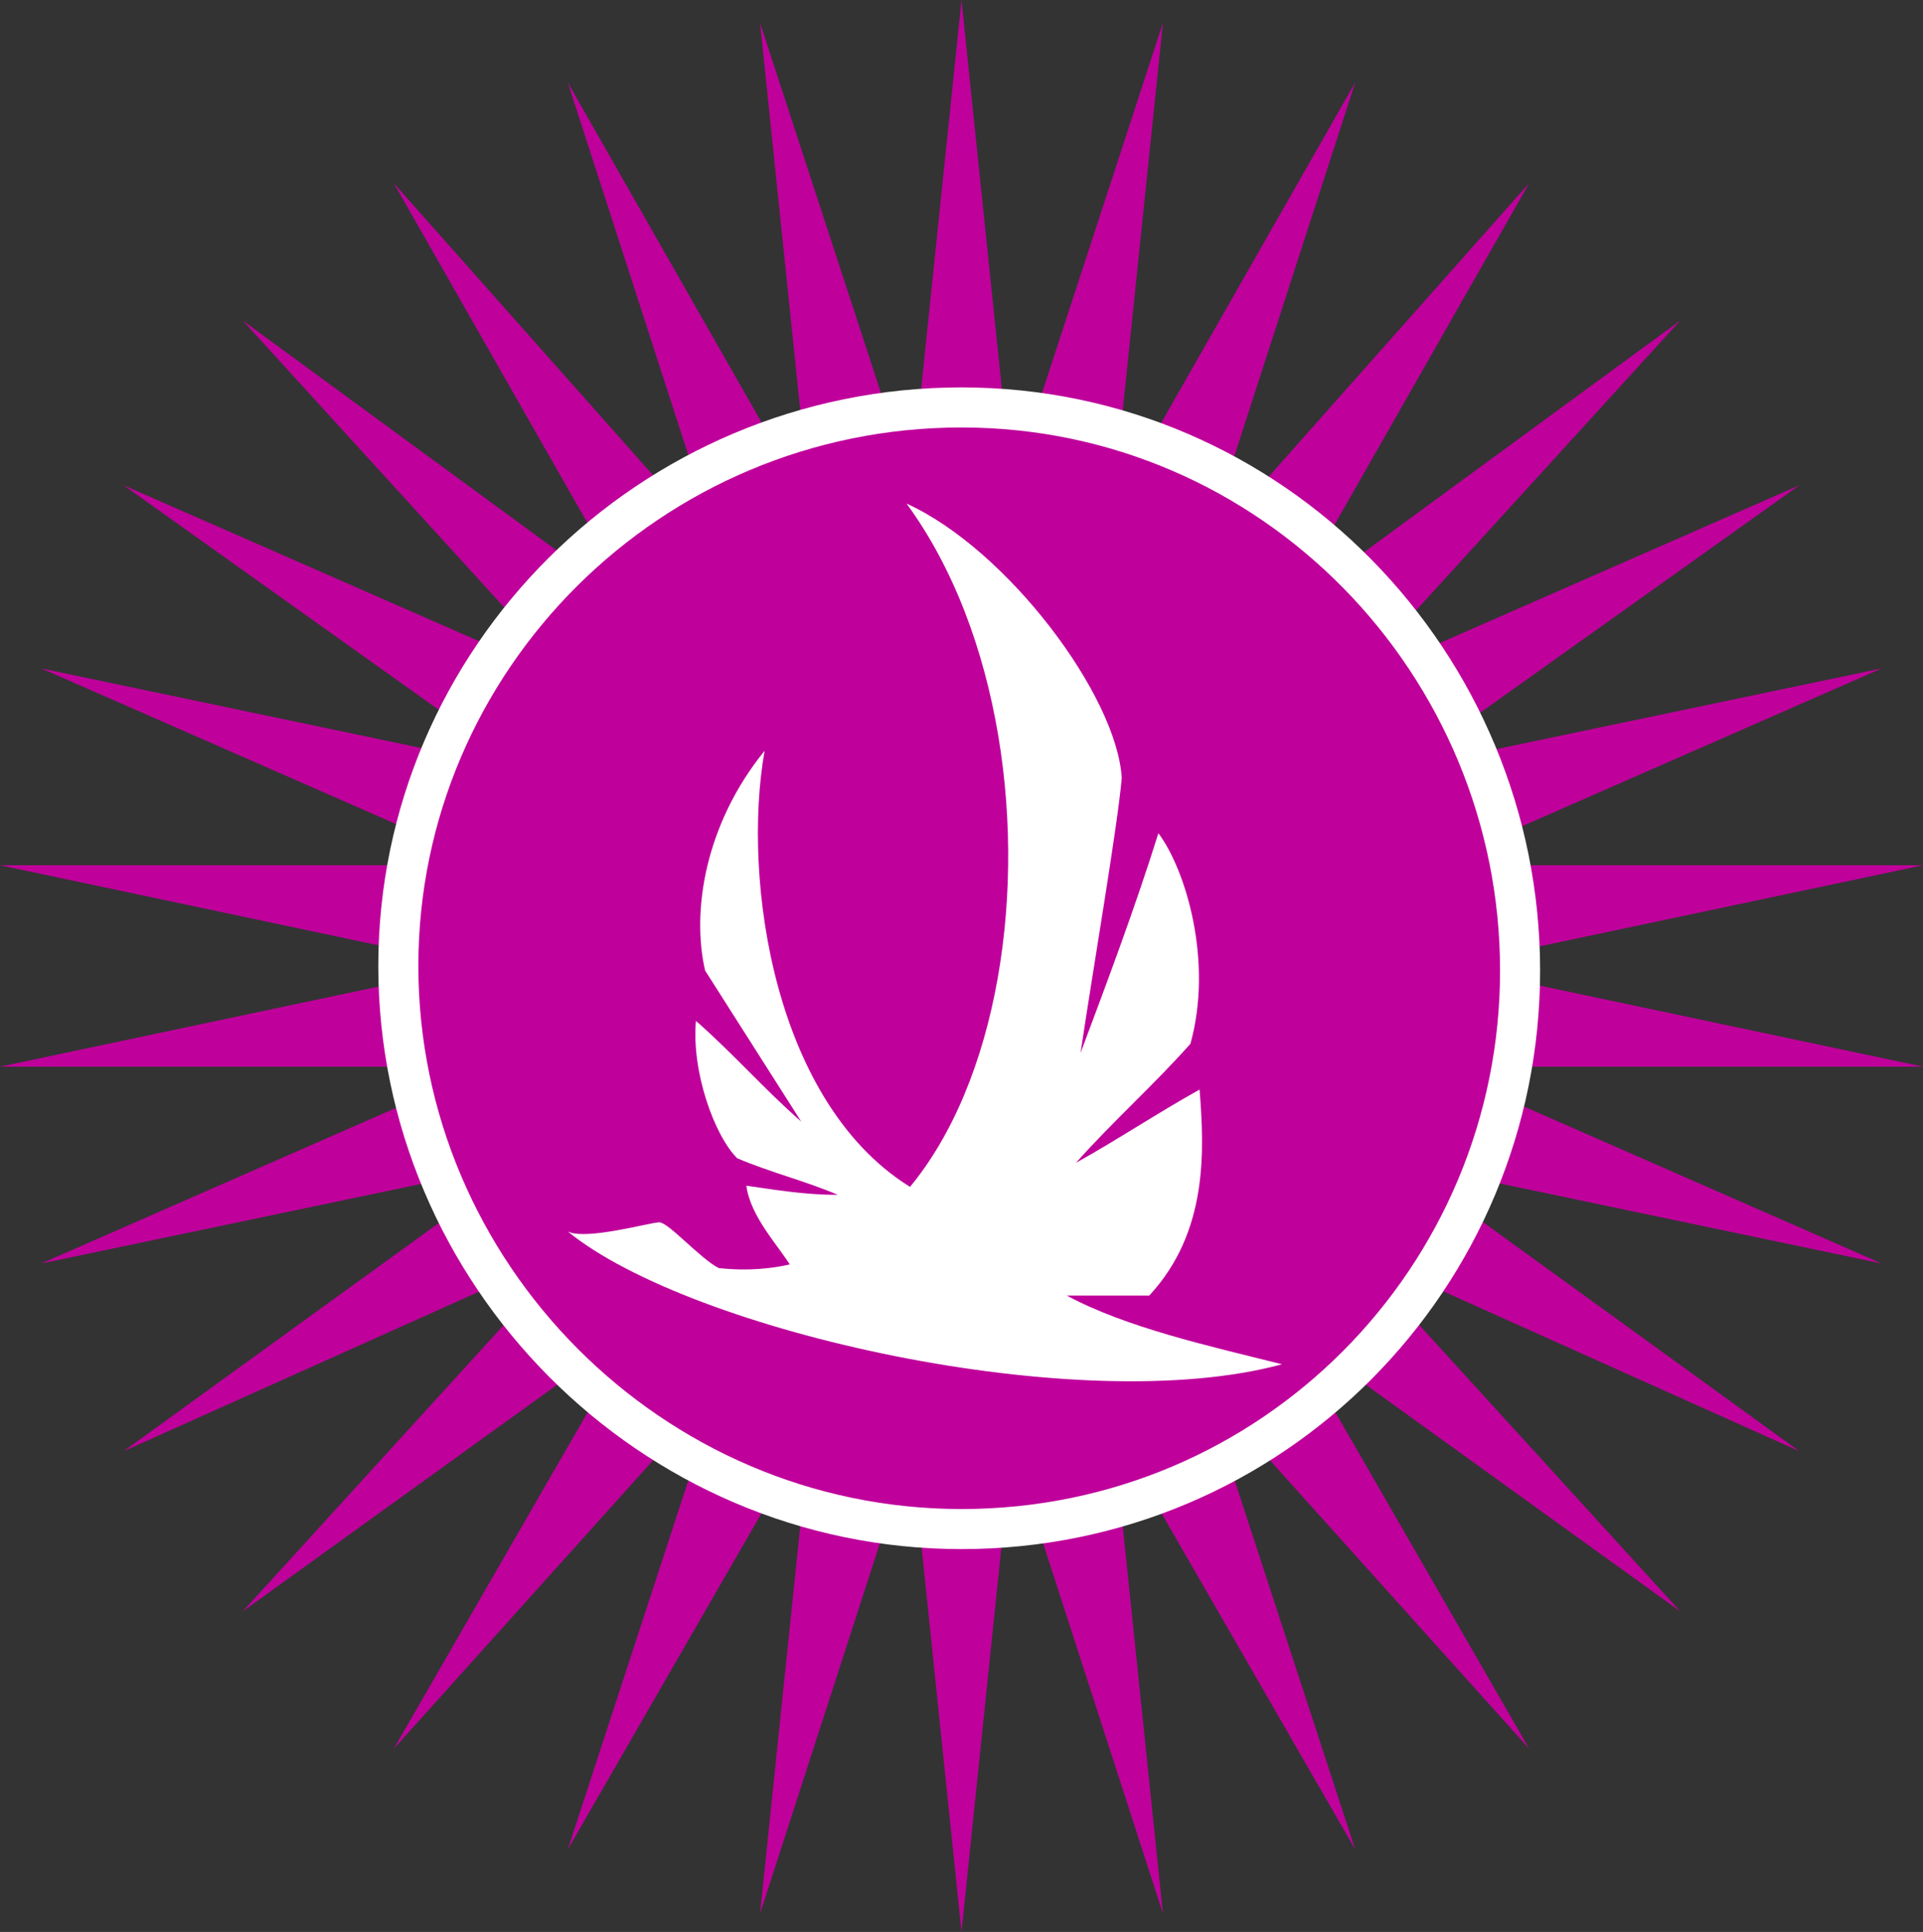
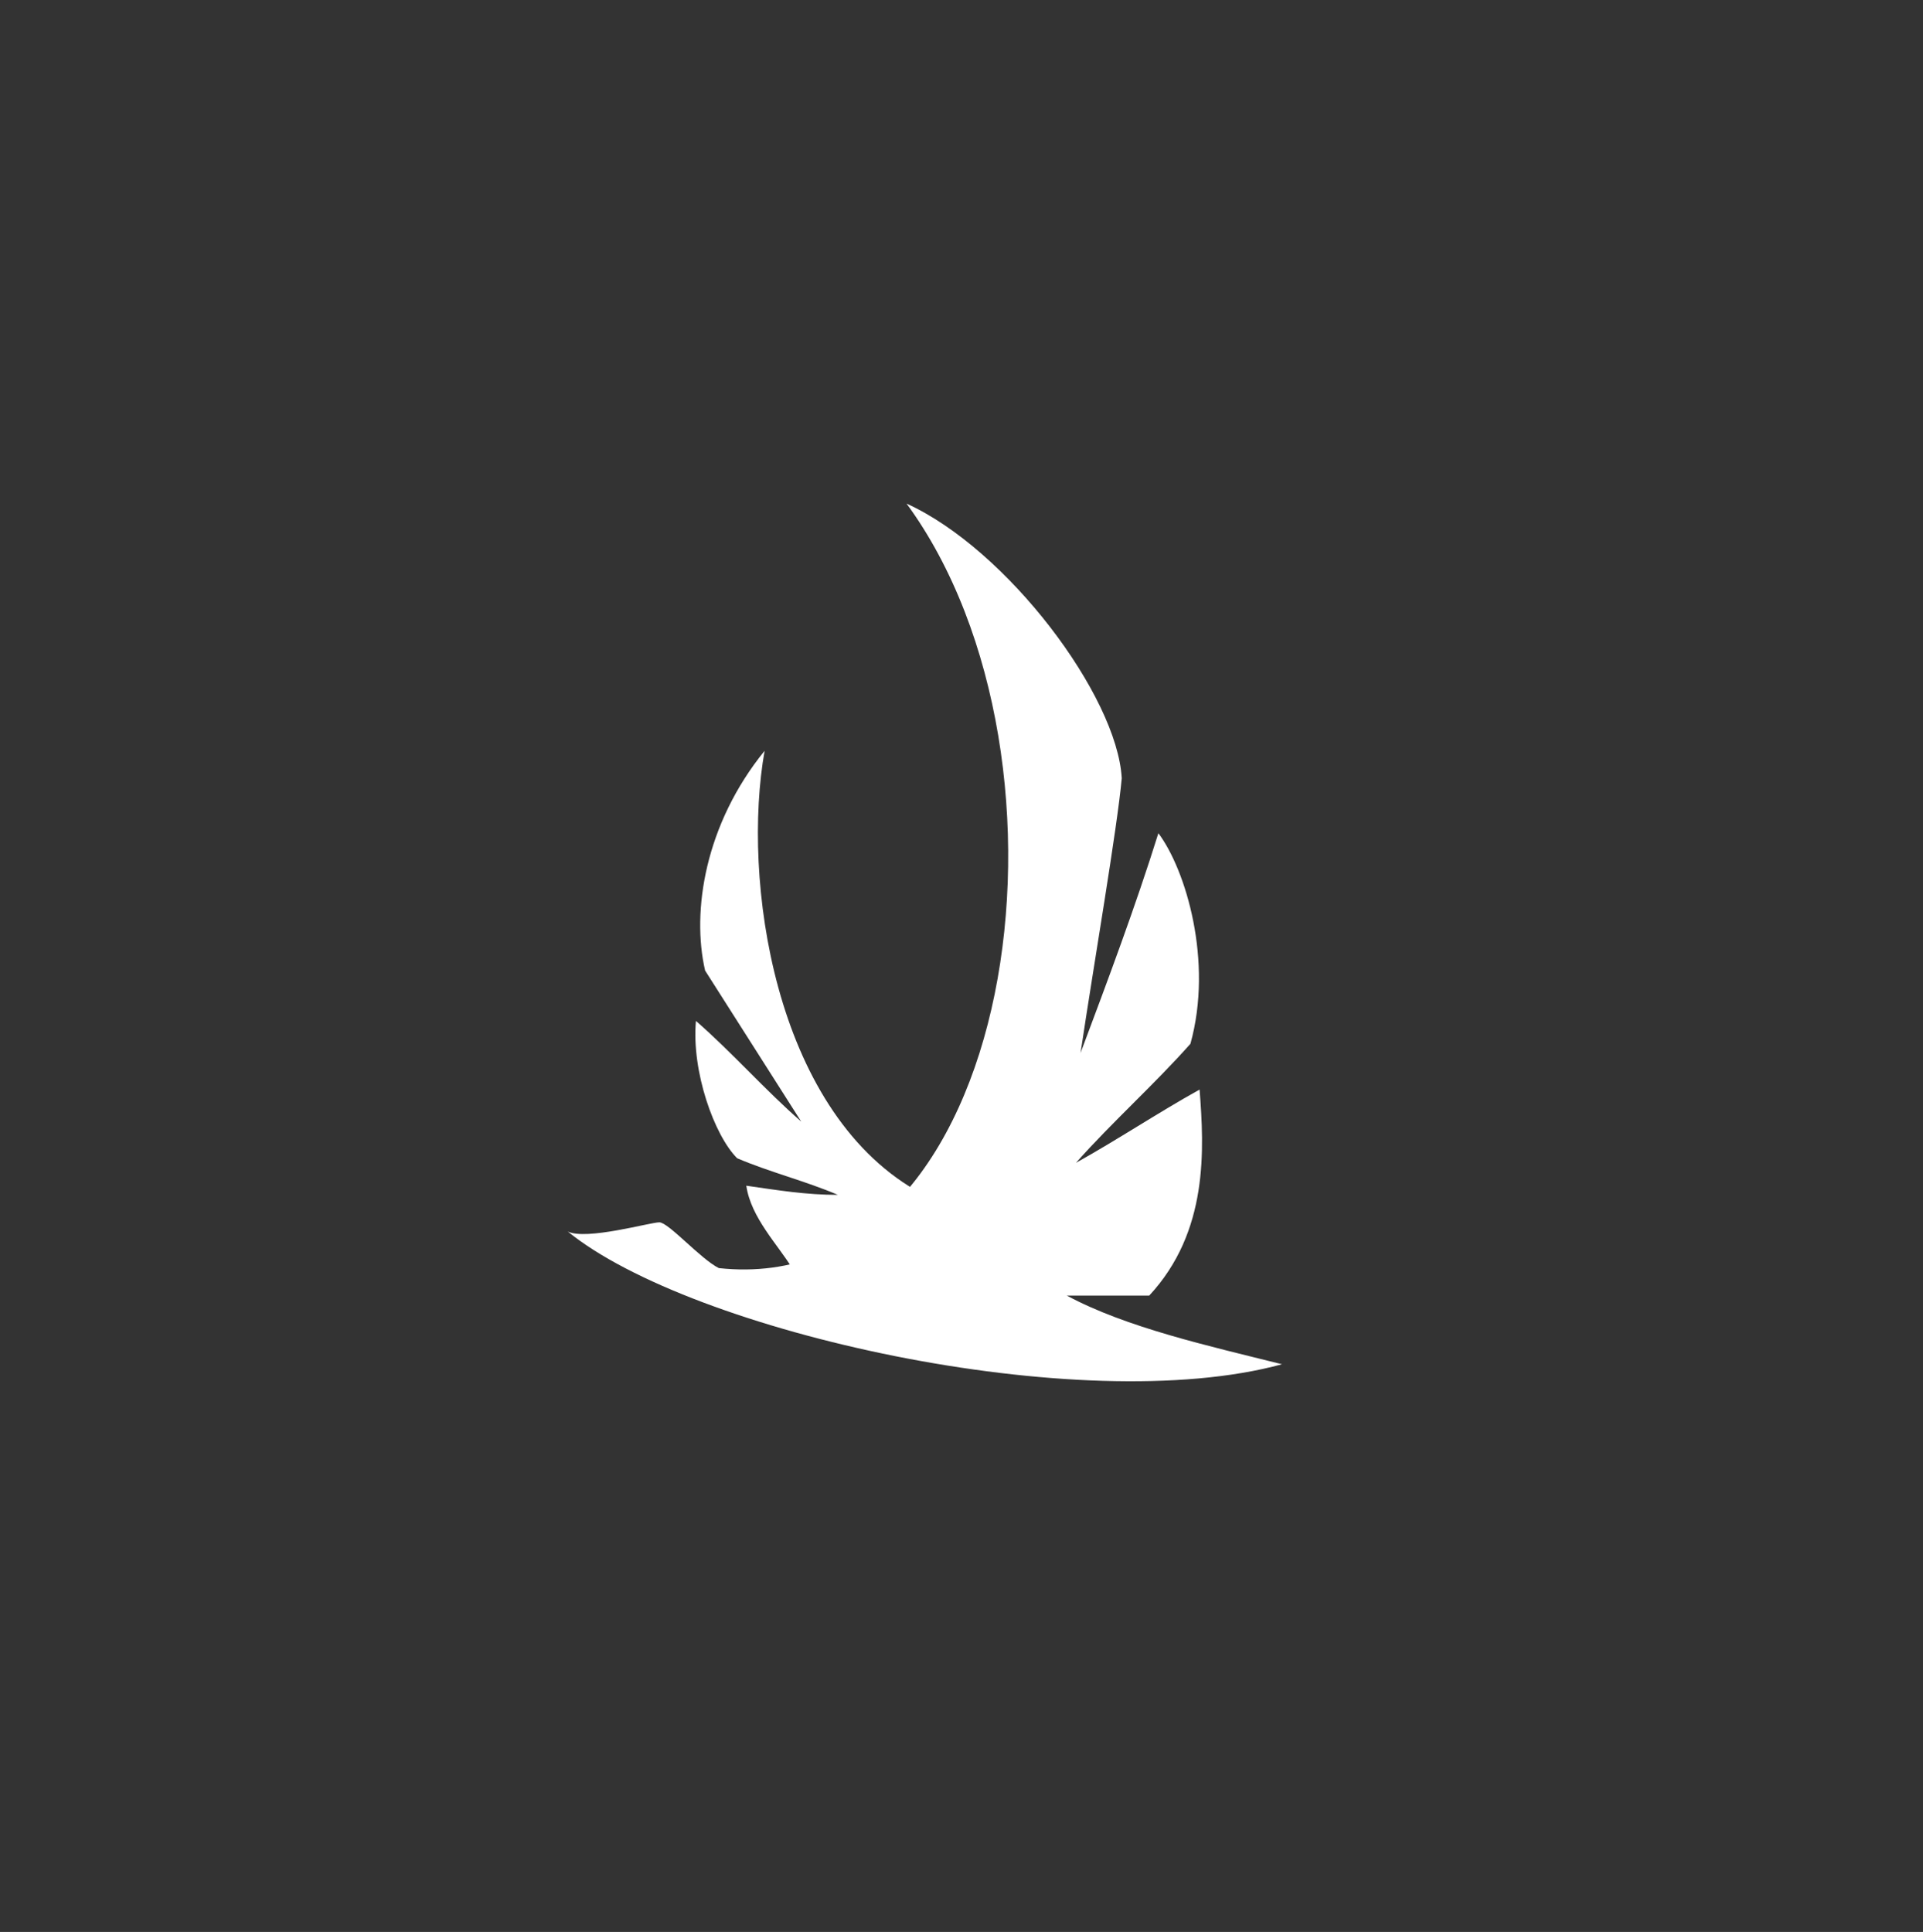
<svg xmlns="http://www.w3.org/2000/svg" version="1.1" id="Isolation_Mode" x="0px" y="0px" width="42px" height="42.2px" viewBox="0 0 42 42.2" style="enable-background:new 0 0 42 42.2;" xml:space="preserve">
  <rect x="0" y="0" width="42" height="42.2" fill="#333333" stroke="none" />
-   <polygon style="fill:#BF009B;" points="21,0 22.1,10.6 25.4,0.5 24.3,11.1 29.6,1.8 26.3,12 33.4,4 28.1,13.3 36.7,7 29.5,14.9   39.3,10.6 30.6,16.8 41.1,14.6 31.3,18.9 42,18.9 31.6,21.1 42,23.3 31.3,23.3 41.1,27.6 30.6,25.4 39.3,31.7 29.5,27.3 36.7,35.2   28.1,29 33.4,38.2 26.3,30.3 29.6,40.4 24.3,31.2 25.4,41.8 22.1,31.6 21,42.2 19.9,31.6 16.6,41.8 17.7,31.2 12.4,40.4 15.7,30.3   8.6,38.2 13.9,29 5.3,35.2 12.5,27.3 2.7,31.7 11.4,25.4 0.9,27.6 10.7,23.3 0,23.3 10.4,21.1 0,18.9 10.7,18.9 0.9,14.6 11.4,16.8   2.7,10.6 12.5,14.9 5.3,7 13.9,13.3 8.6,4 15.7,12 12.4,1.8 17.7,11.1 16.6,0.5 19.9,10.6 " />
-   <path style="fill:#BF009B;stroke:#FFFFFF;stroke-width:0.875;stroke-miterlimit:10;" d="M21,33.4c6.8,0,12.2-5.5,12.2-12.2  S27.8,8.9,21,8.9c-6.8,0-12.3,5.5-12.3,12.2S14.2,33.4,21,33.4" />
  <g>
    <path style="fill:#FFFFFF;" d="M16.7,16.4c-0.5,2.8,0.2,7.8,3.3,9.6c-0.6,0.7-1.3,1.6-2.7,1.7c-0.3-0.5-0.9-1.1-1-1.8   c0.7,0.1,1.3,0.2,2,0.2c-0.7-0.3-1.5-0.5-2.2-0.8c-0.5-0.5-1-1.9-0.9-3c0.8,0.7,1.5,1.5,2.3,2.2l-2.1-3.3   C15.1,19.9,15.4,18,16.7,16.4" />
    <path style="fill:#FFFFFF;" d="M12.4,26.9c0.4,0.2,1.8-0.2,2-0.2c0.2,0,0.9,0.8,1.3,1c6.5,0.7,8.2-11.1,4.1-16.7   c2.2,1,4.6,4.2,4.7,6c-0.1,1.1-0.6,4-0.9,6c0.6-1.6,1.2-3.2,1.7-4.8c0.6,0.8,1.2,2.8,0.7,4.6c-0.8,0.9-1.7,1.7-2.5,2.6   c0.9-0.5,1.8-1.1,2.7-1.6c0.1,1.3,0.2,3.1-1.1,4.5c-0.6,0-1.2,0-1.8,0c1.3,0.7,3.1,1.1,4.7,1.5C23.6,31,15.1,29.1,12.4,26.9" />
  </g>
</svg>